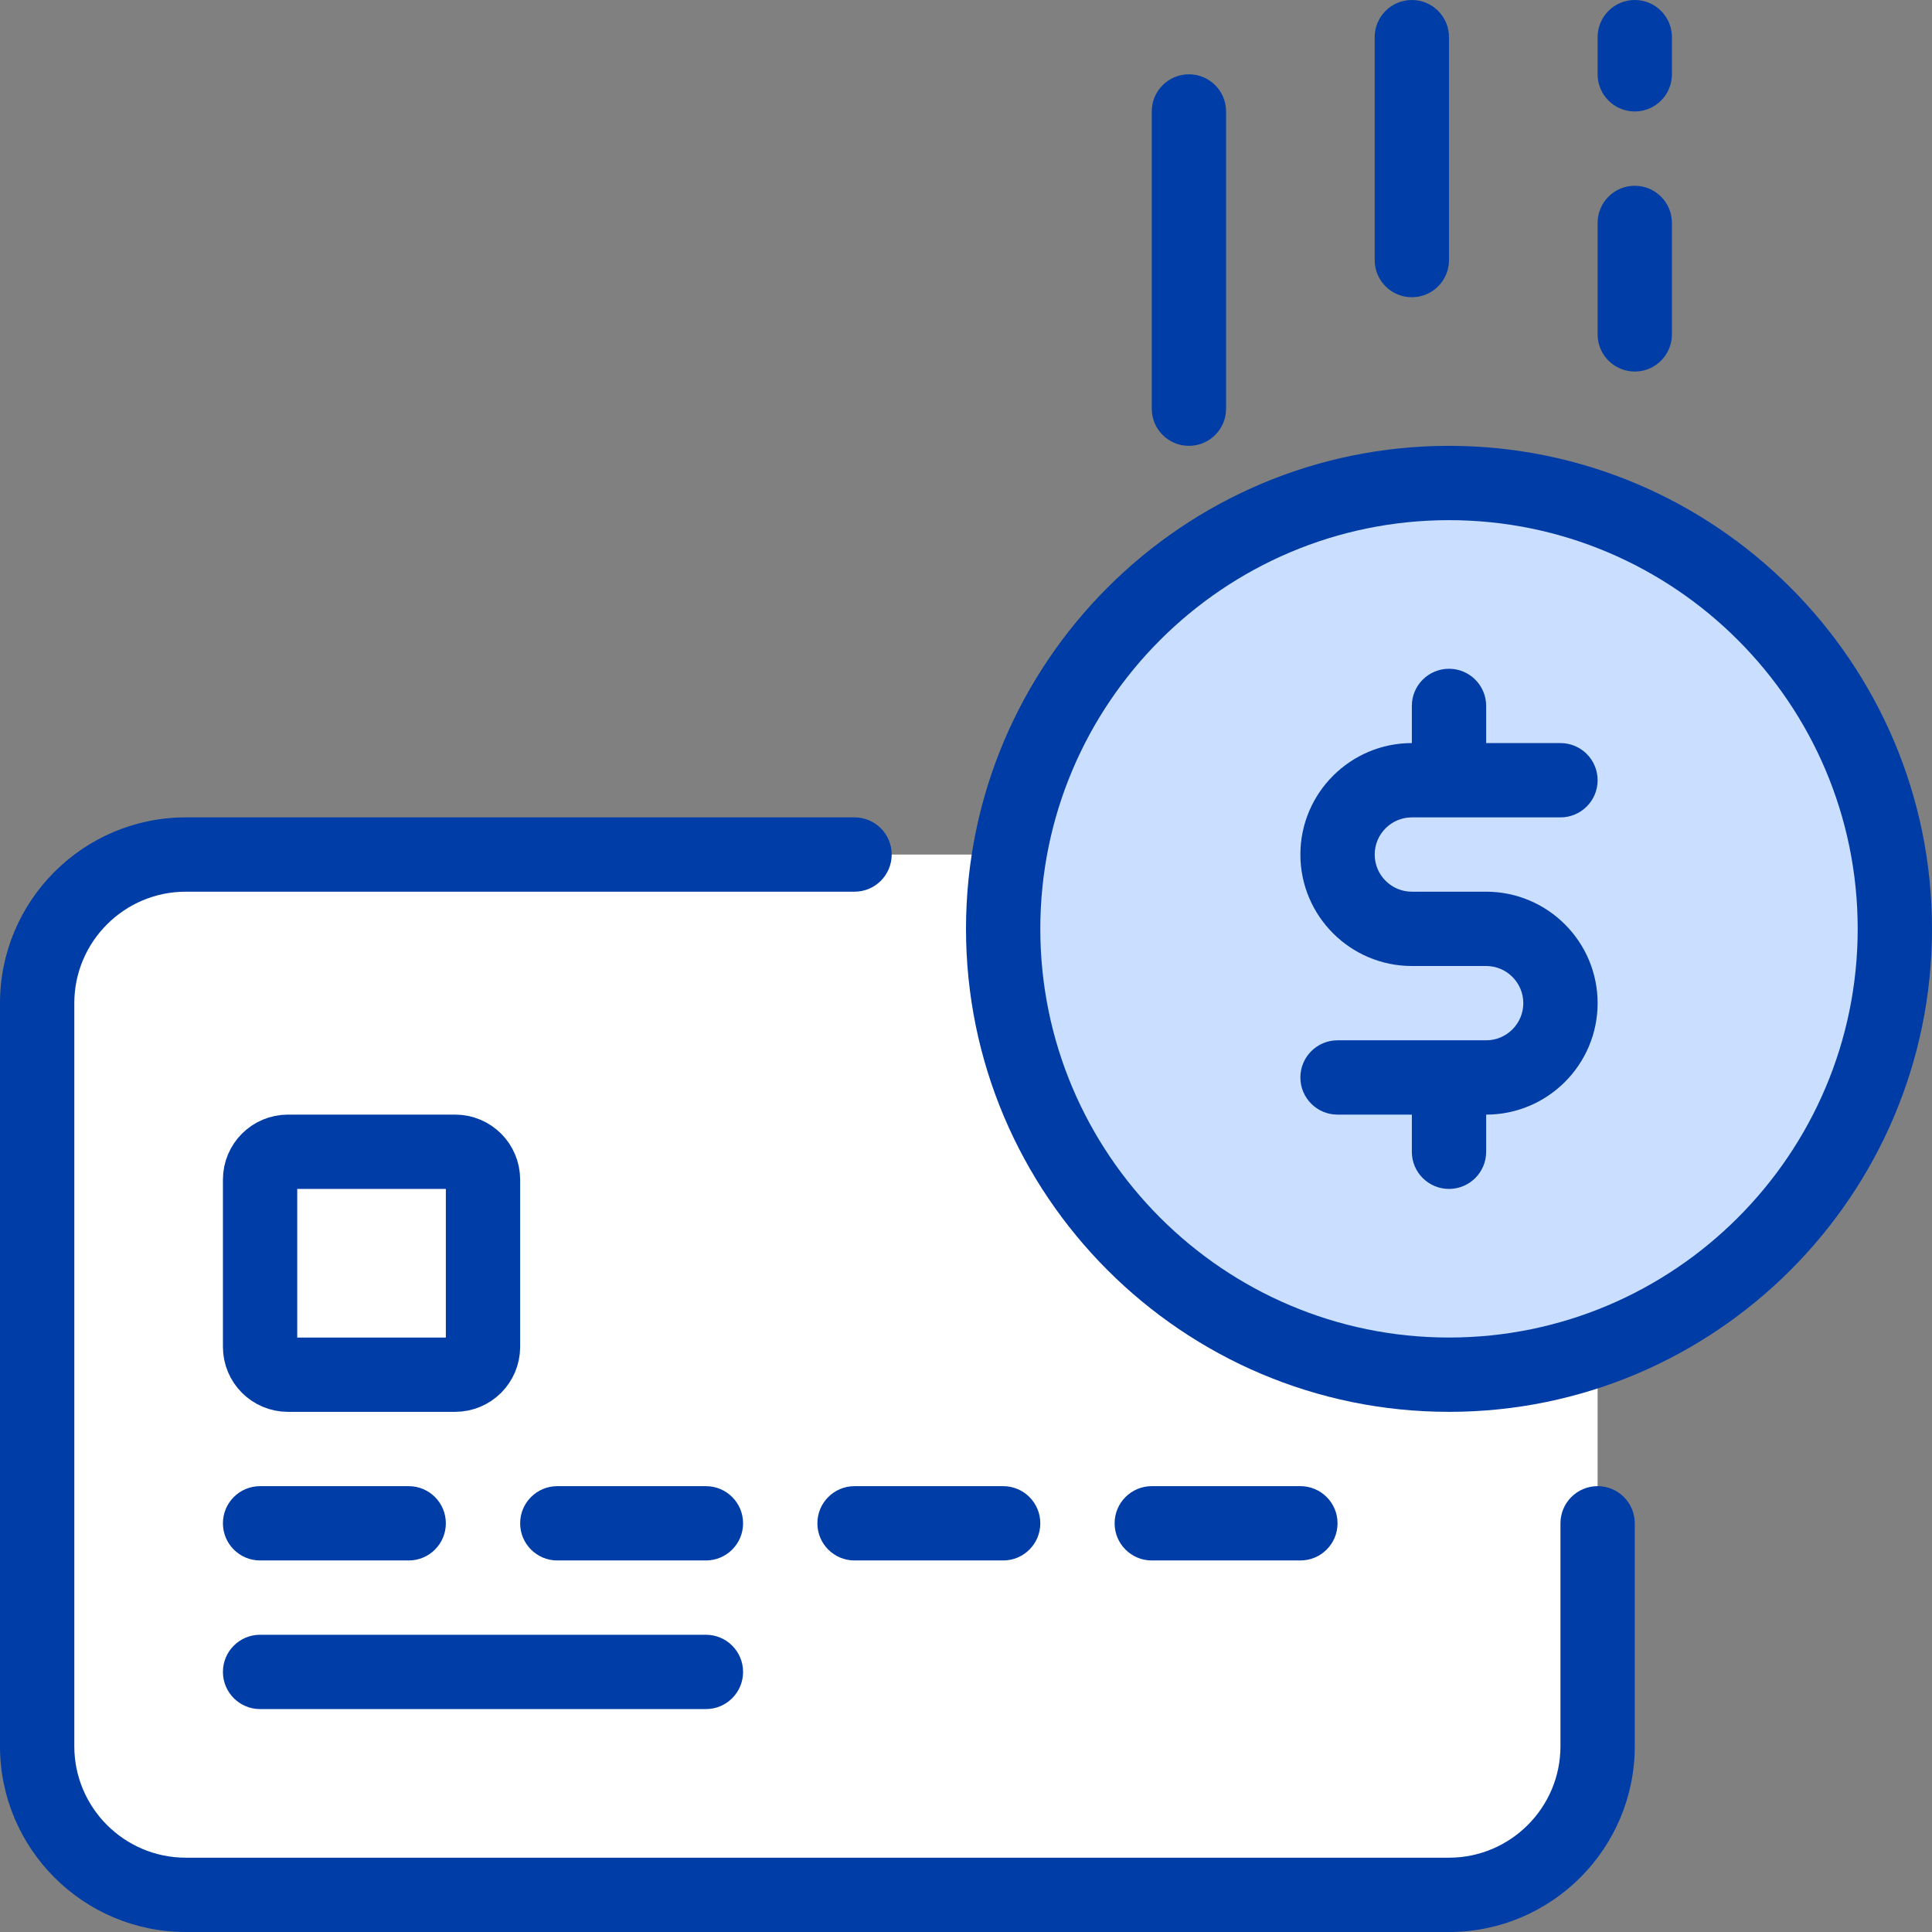
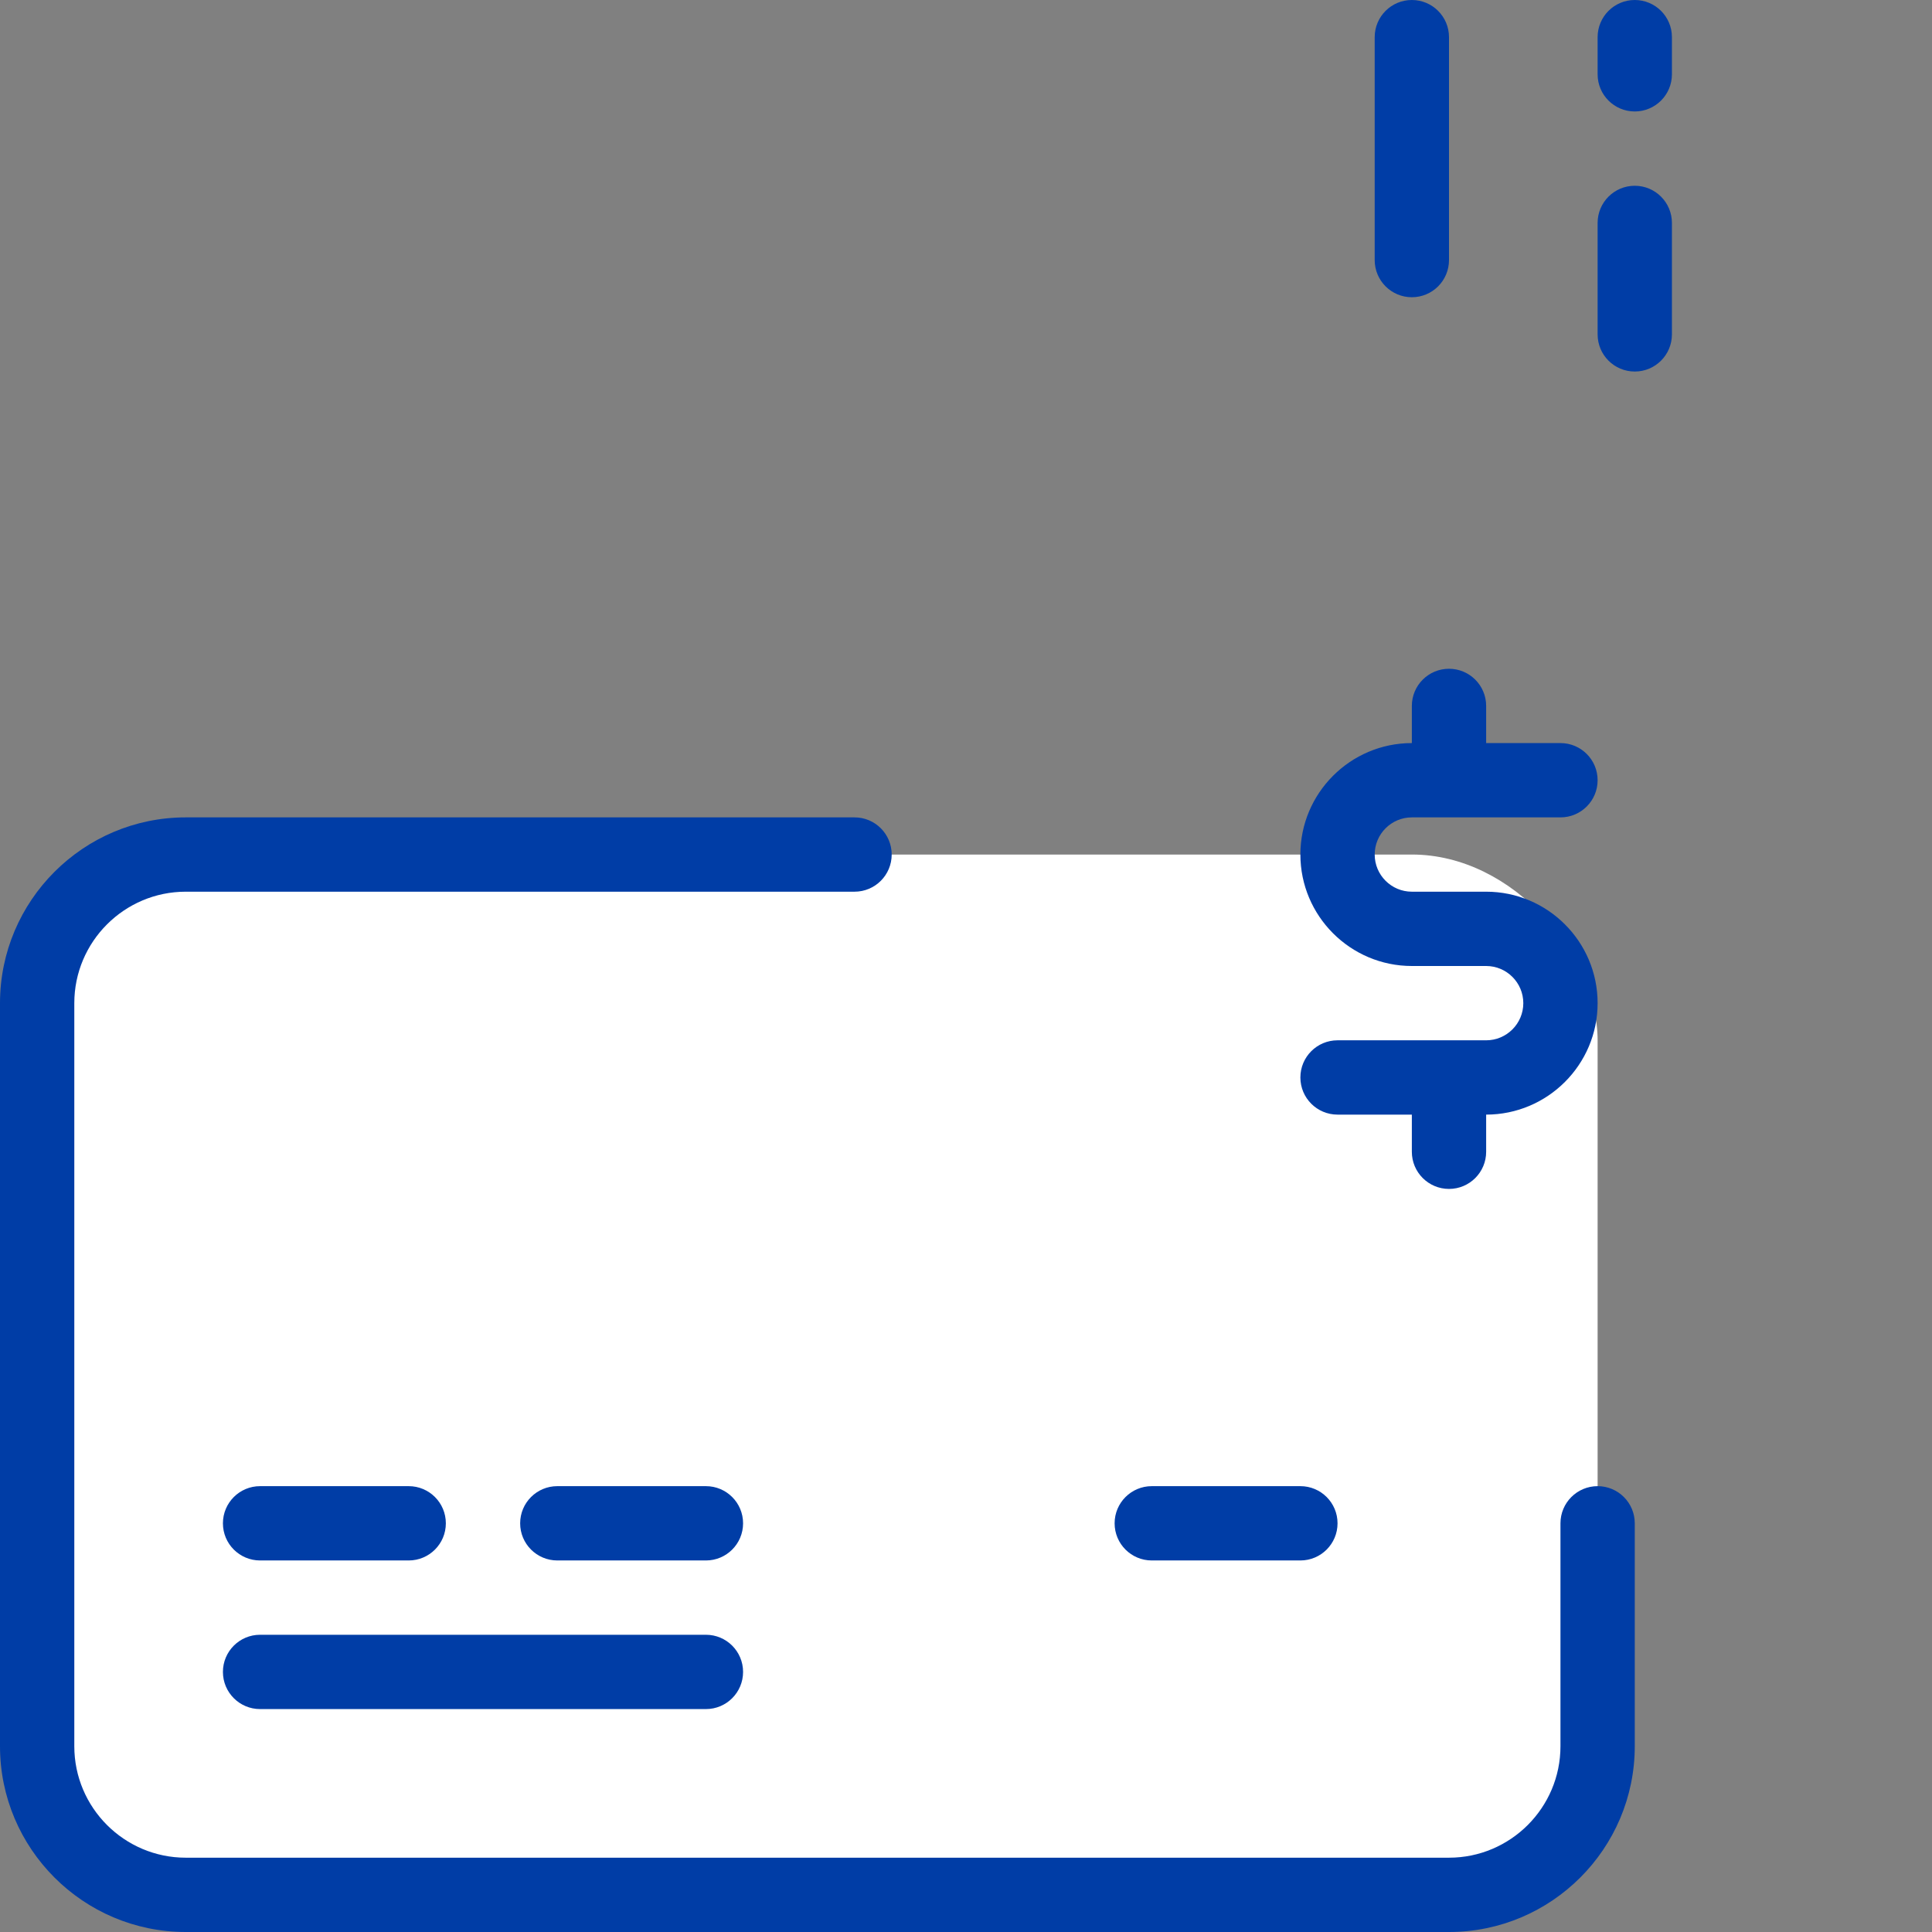
<svg xmlns="http://www.w3.org/2000/svg" width="52px" height="52px" viewBox="0 0 52 52" version="1.1">
  <rect x="0" y="0" width="52" height="52" fill="#808080" stroke="none" />
  <title>Group 24</title>
  <g id="Page-1" stroke="none" stroke-width="1" fill="none" fill-rule="evenodd">
    <g id="News-/-Card-/-Small-Copy-20" transform="translate(-39, -318)">
      <g id="Group-24" transform="translate(39, 318)">
        <rect id="Rectangle" fill="#FFFFFF" x="1" y="23" width="42" height="28" rx="5" />
-         <path d="M7.75,37 L12.25,37 C12.664,37 13,36.665 13,36.25 L13,31.75 C13,31.335 12.664,31 12.25,31 L7.75,31 C7.336,31 7,31.335 7,31.75 L7,36.25 C7,36.665 7.336,37 7.75,37 L7.75,37 Z" id="Path" stroke="#003DA6" stroke-width="2" stroke-linecap="round" stroke-linejoin="round" />
        <path d="M7,46 L19,46 C19.552,46 20,45.553 20,45 C20,44.447 19.552,44 19,44 L7,44 C6.448,44 6,44.447 6,45 C6,45.553 6.448,46 7,46 L7,46 Z" id="Path" fill="#003DA6" />
        <path d="M35,42 C35.552,42 36,41.553 36,41 C36,40.447 35.552,40 35,40 L31,40 C30.448,40 30,40.447 30,41 C30,41.553 30.448,42 31,42 L35,42 Z" id="Path" fill="#003DA6" />
-         <path d="M22,41 C22,41.553 22.448,42 23,42 L27,42 C27.552,42 28,41.553 28,41 C28,40.447 27.552,40 27,40 L23,40 C22.448,40 22,40.447 22,41 L22,41 Z" id="Path" fill="#003DA6" />
        <path d="M19,40 L15,40 C14.448,40 14,40.447 14,41 C14,41.553 14.448,42 15,42 L19,42 C19.552,42 20,41.553 20,41 C20,40.447 19.552,40 19,40 L19,40 Z" id="Path" fill="#003DA6" />
        <path d="M7,42 L11,42 C11.552,42 12,41.553 12,41 C12,40.447 11.552,40 11,40 L7,40 C6.448,40 6,40.447 6,41 C6,41.553 6.448,42 7,42 L7,42 Z" id="Path" fill="#003DA6" />
        <path d="M43,40 C42.448,40 42,40.447 42,41 L42,47 C42,48.654 40.654,50 39,50 L5,50 C3.346,50 2,48.654 2,47 L2,27 C2,25.346 3.346,24 5,24 L23,24 C23.552,24 24,23.553 24,23 C24,22.447 23.552,22 23,22 L5,22 C2.243,22 0,24.243 0,27 L0,47 C0,49.757 2.243,52 5,52 L39,52 C41.757,52 44,49.757 44,47 L44,41 C44,40.447 43.552,40 43,40 L43,40 Z" id="Path" fill="#003DA6" />
-         <path d="M39,12 C31.831,12 26,17.832 26,25 C26,32.168 31.831,38 39,38 C46.169,38 52,32.168 52,25 C52,17.832 46.169,12 39,12 L39,12 Z" id="Path" fill="#003CA5" />
-         <path d="M39,36 C32.935,36 28,31.065 28,25 C28,18.935 32.935,14 39,14 C45.065,14 50,18.935 50,25 C50,31.065 45.065,36 39,36 L39,36 Z" id="Path" fill="#CADFFF" />
        <path d="M38,22 L42,22 C42.552,22 43,21.553 43,21 C43,20.447 42.552,20 42,20 L40,20 L40,19 C40,18.447 39.552,18 39,18 C38.448,18 38,18.447 38,19 L38,20 C36.346,20 35,21.346 35,23 C35,24.654 36.346,26 38,26 L40,26 C40.551,26 41,26.448 41,27 C41,27.552 40.551,28 40,28 L36,28 C35.448,28 35,28.447 35,29 C35,29.553 35.448,30 36,30 L38,30 L38,31 C38,31.553 38.448,32 39,32 C39.552,32 40,31.553 40,31 L40,30 C41.654,30 43,28.654 43,27 C43,25.346 41.654,24 40,24 L38,24 C37.449,24 37,23.552 37,23 C37,22.448 37.449,22 38,22 L38,22 Z" id="Path" fill="#003DA6" />
        <path d="M44,3 C44.552,3 45,2.553 45,2 L45,1 C45,0.447 44.552,0 44,0 C43.448,0 43,0.447 43,1 L43,2 C43,2.553 43.448,3 44,3 L44,3 Z" id="Path" fill="#003DA6" />
        <path d="M44,10 C44.552,10 45,9.553 45,9 L45,6 C45,5.447 44.552,5 44,5 C43.448,5 43,5.447 43,6 L43,9 C43,9.553 43.448,10 44,10 L44,10 Z" id="Path" fill="#003DA6" />
-         <path d="M32,12 C32.552,12 33,11.553 33,11 L33,3 C33,2.447 32.552,2 32,2 C31.448,2 31,2.447 31,3 L31,11 C31,11.553 31.448,12 32,12 L32,12 Z" id="Path" fill="#003DA6" />
        <path d="M38,8 C38.552,8 39,7.553 39,7 L39,1 C39,0.447 38.552,0 38,0 C37.448,0 37,0.447 37,1 L37,7 C37,7.553 37.448,8 38,8 L38,8 Z" id="Path" fill="#003DA6" />
      </g>
    </g>
  </g>
</svg>